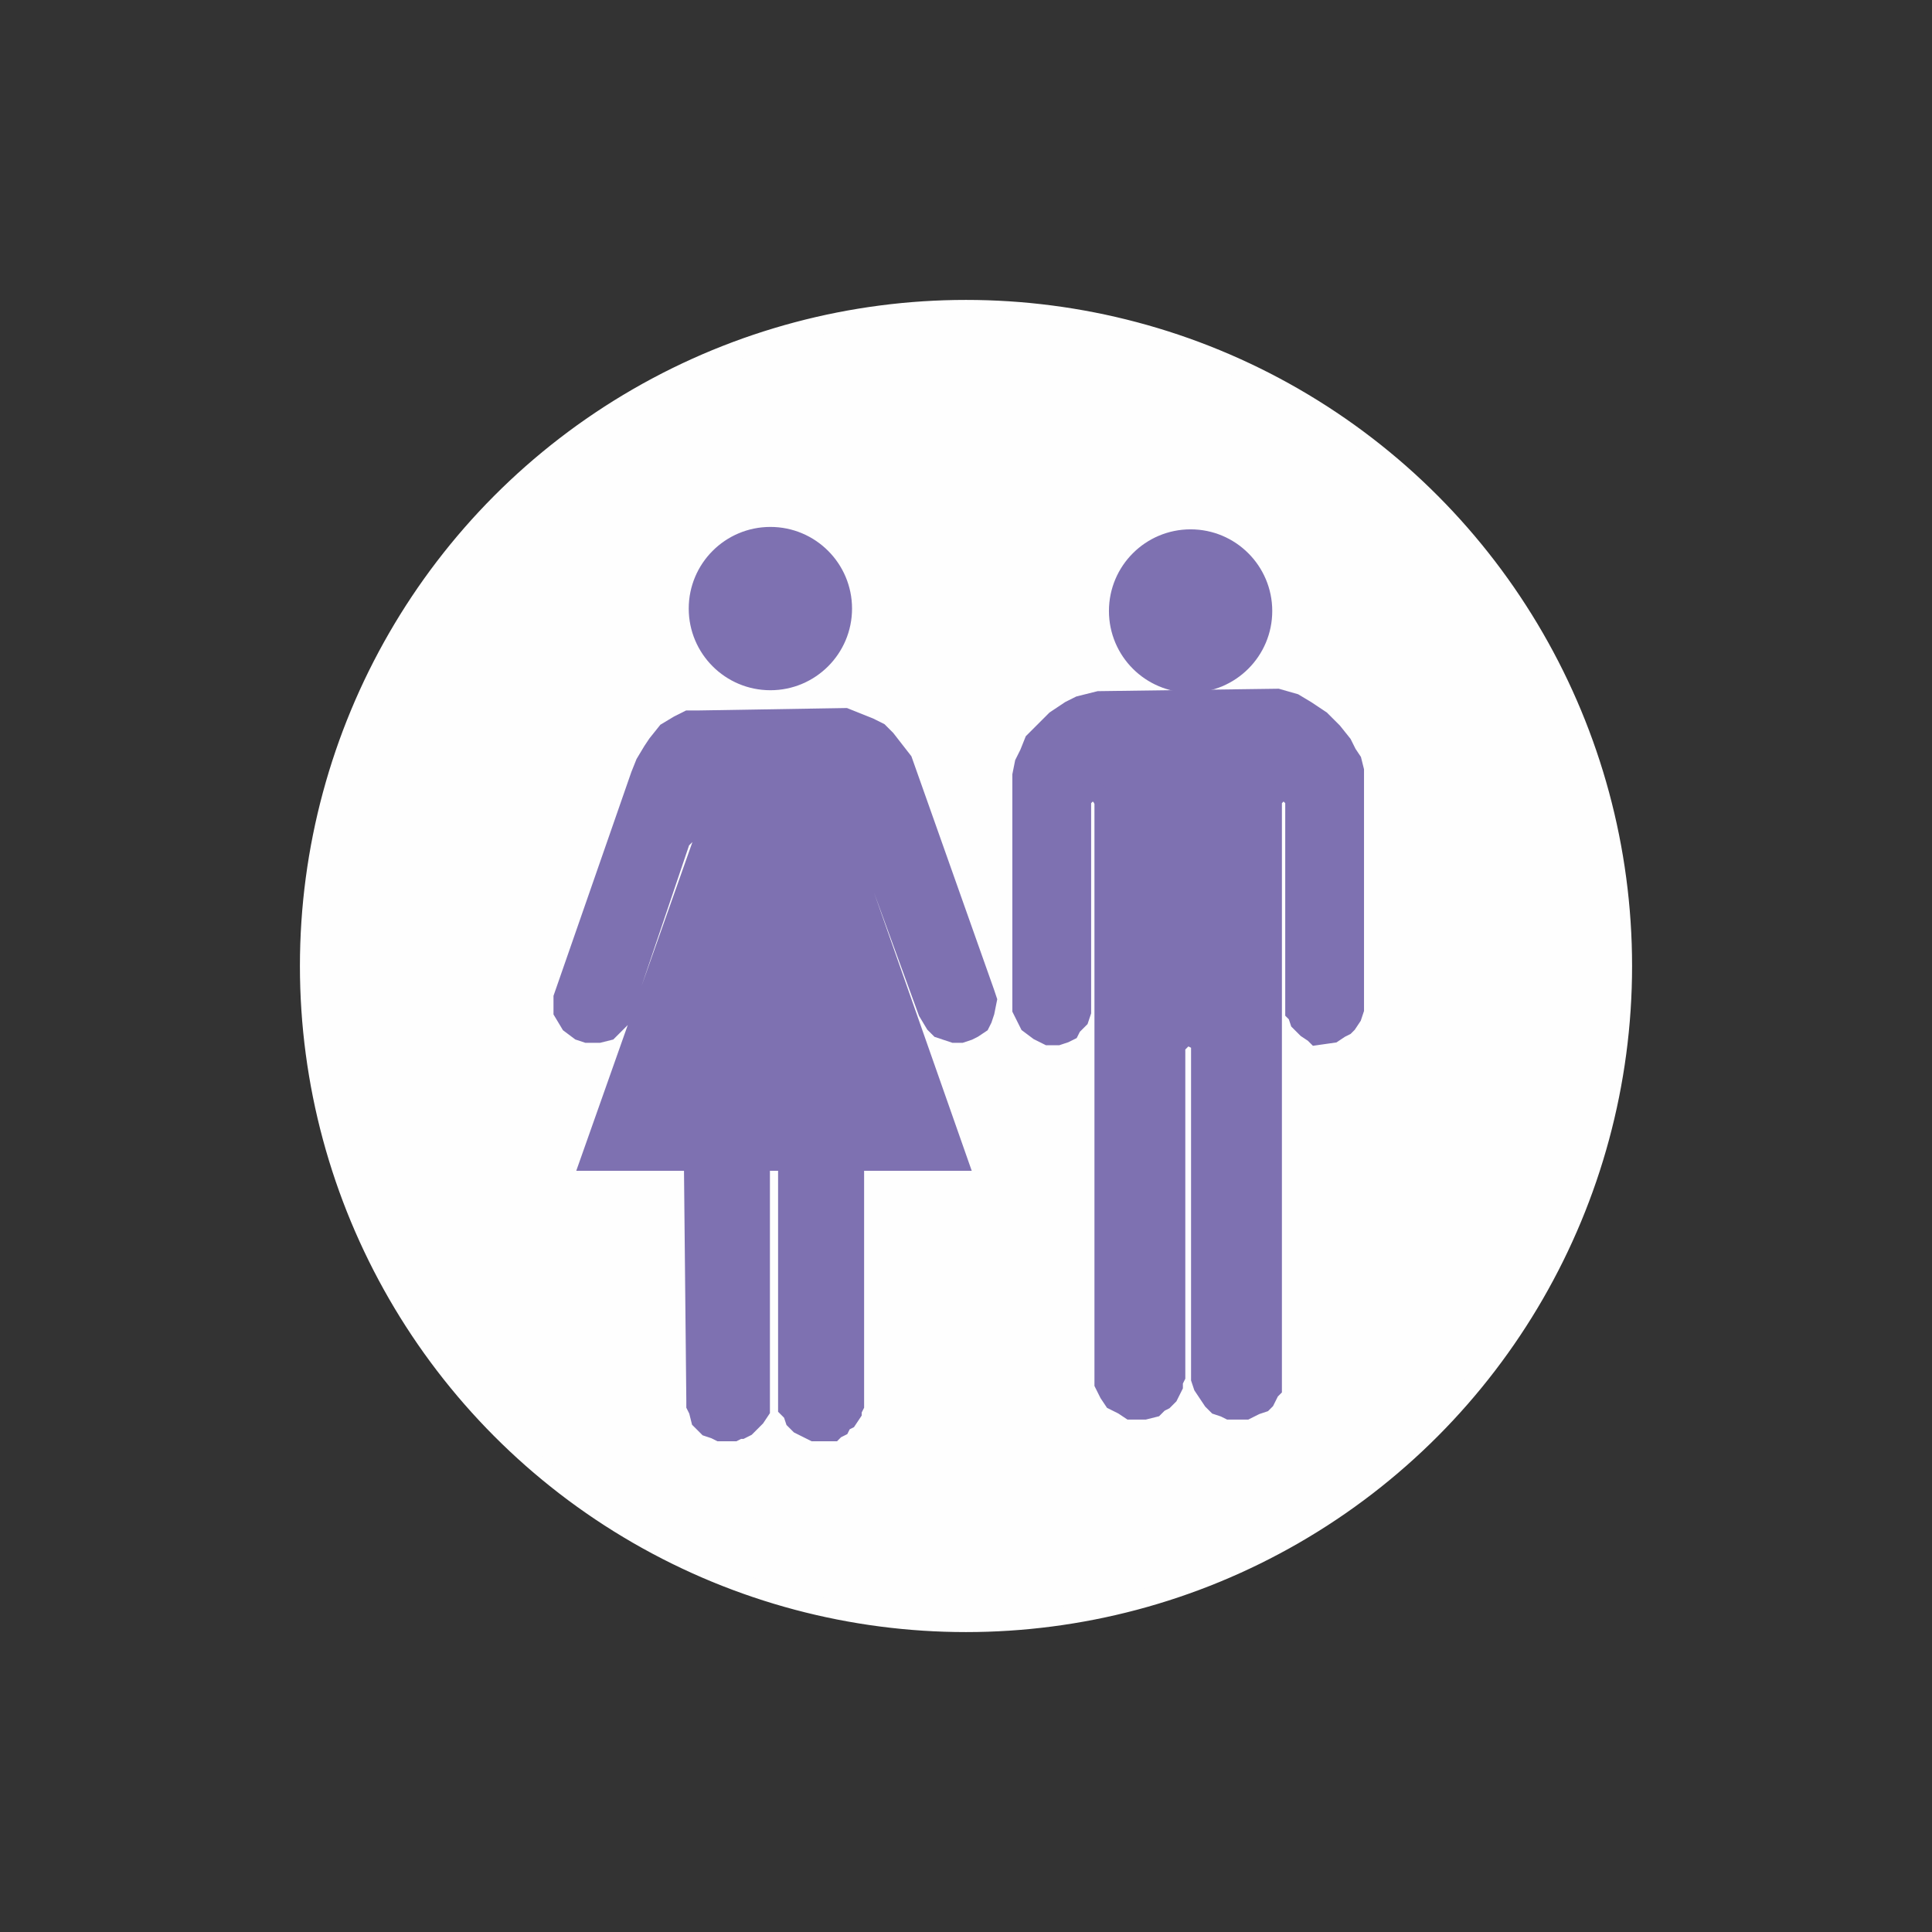
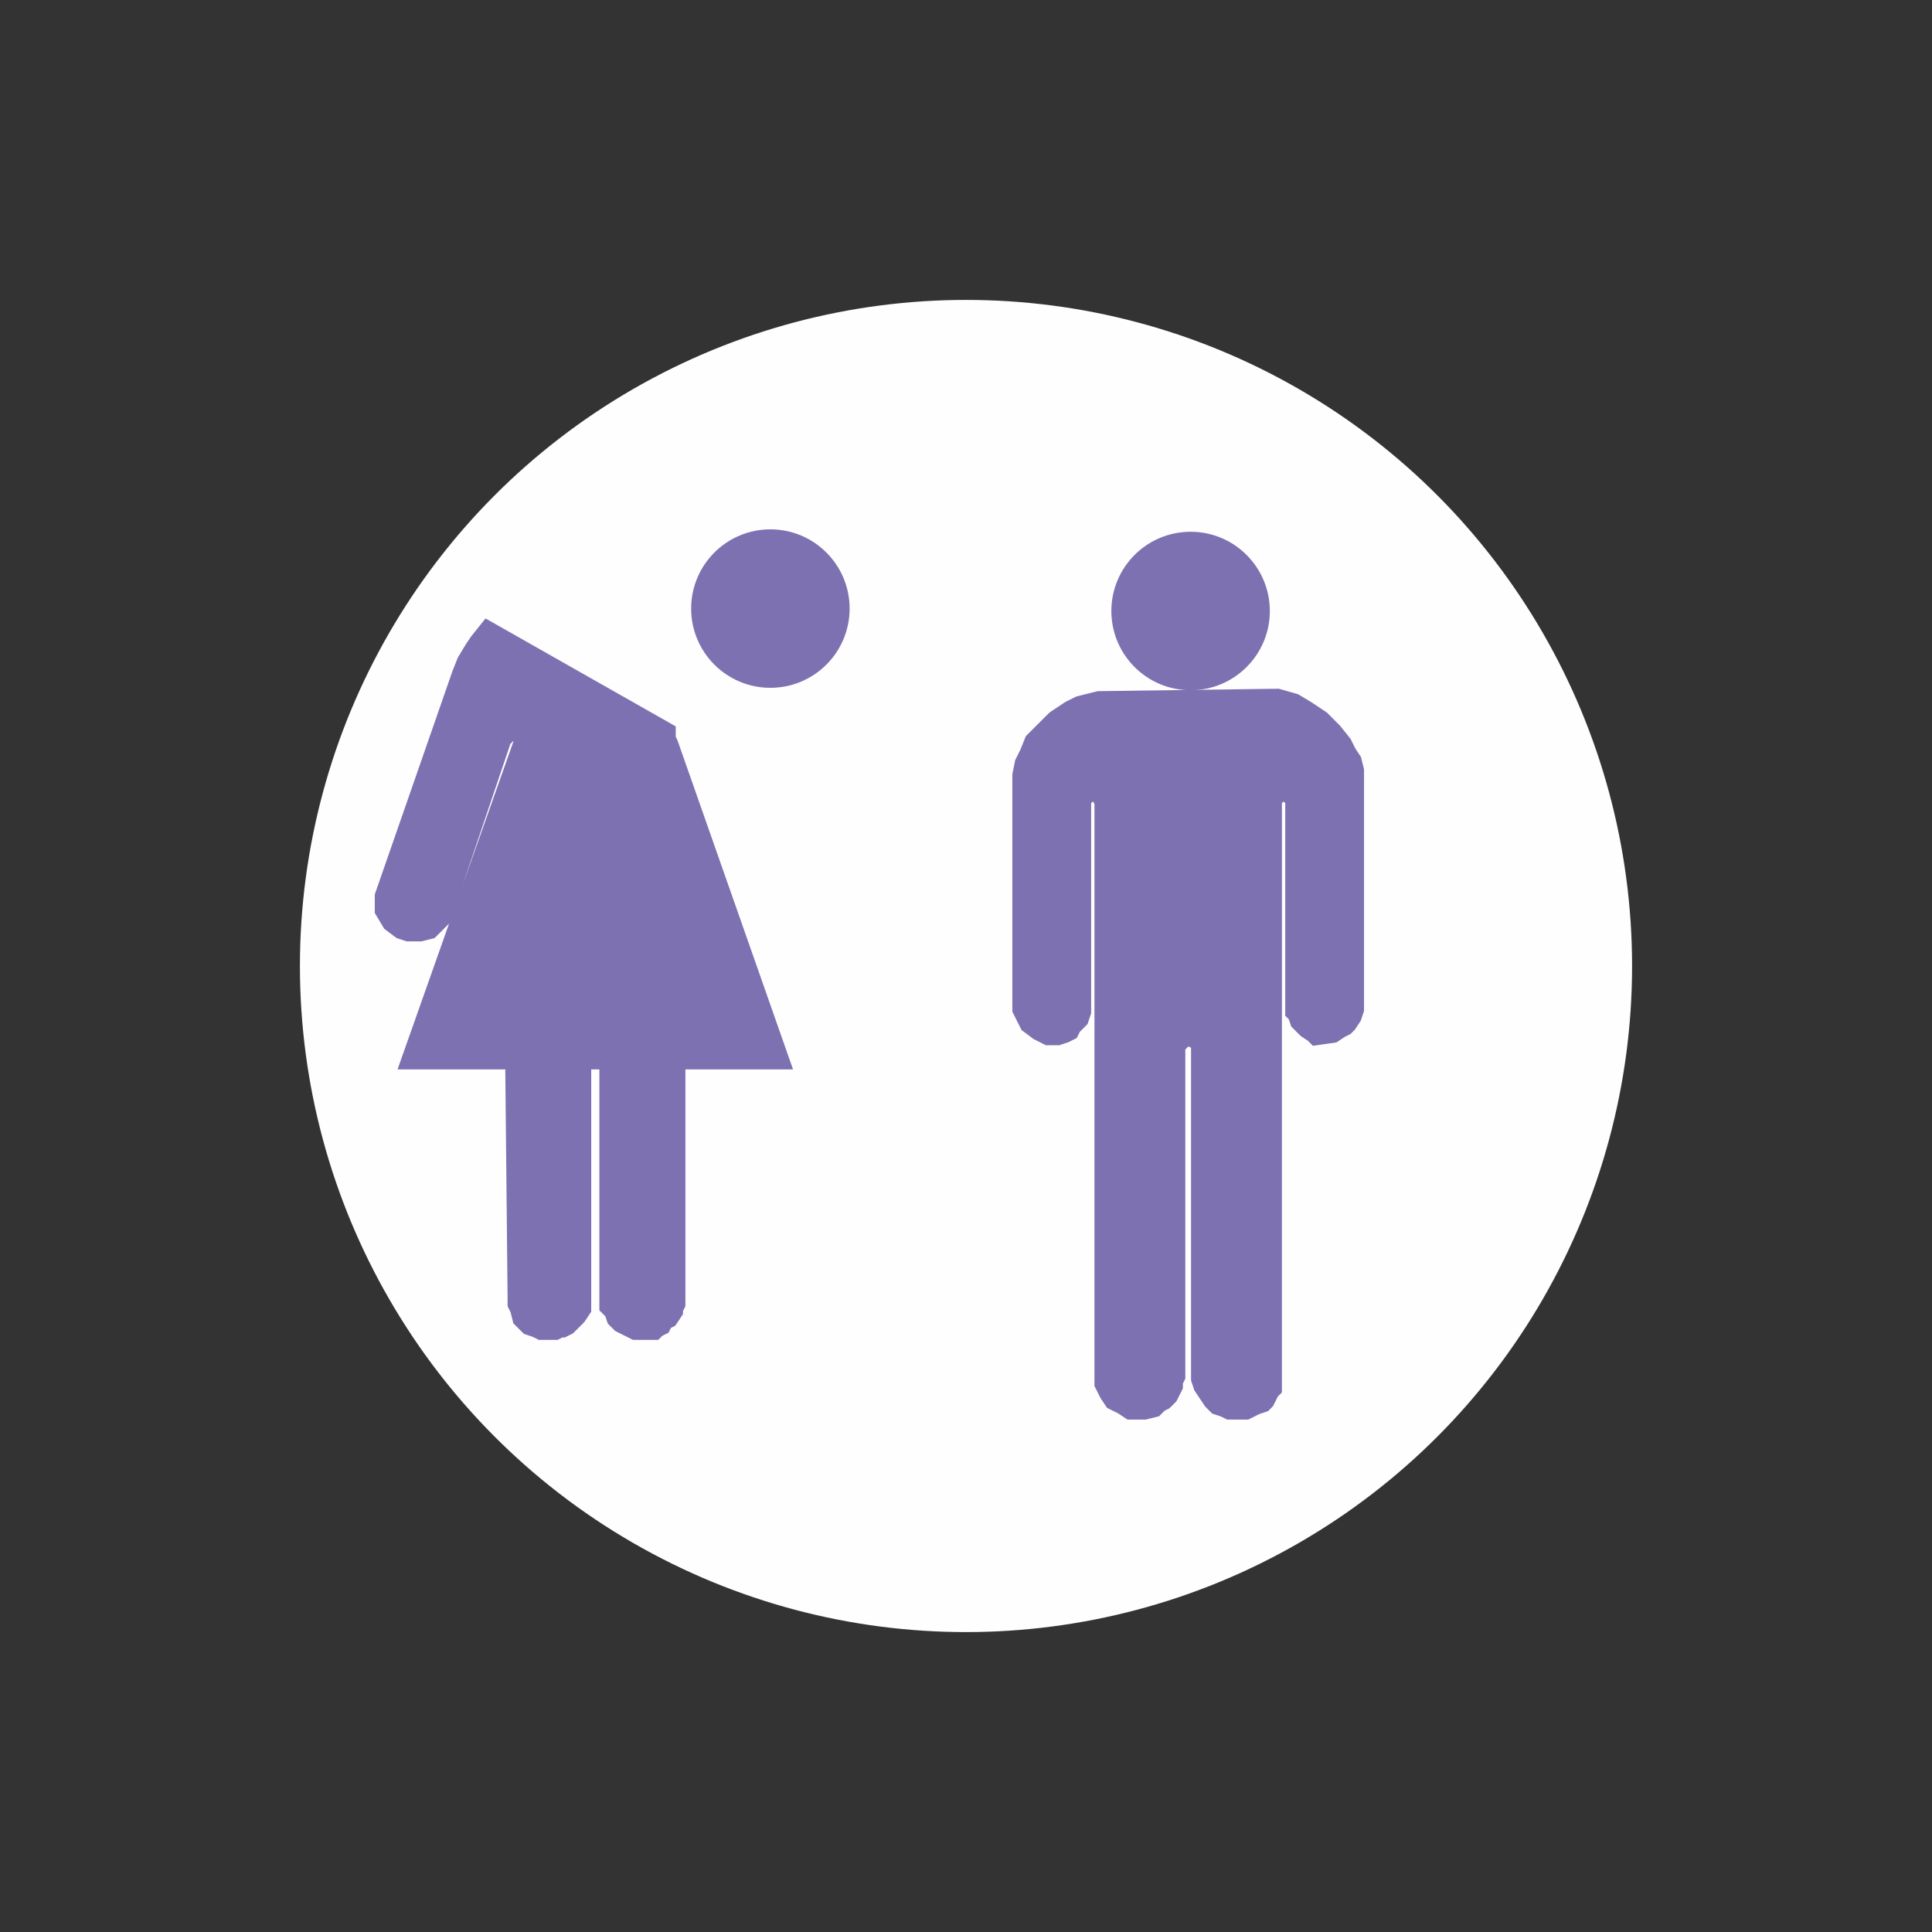
<svg xmlns="http://www.w3.org/2000/svg" xml:space="preserve" width="8mm" height="8mm" version="1.1" style="shape-rendering:geometricPrecision; text-rendering:geometricPrecision; image-rendering:optimizeQuality; fill-rule:evenodd; clip-rule:evenodd" viewBox="0 0 800 800">
  <rect x="0" y="0" width="800" height="800" fill="#333333" stroke="none" />
  <defs>
    <style type="text/css">
   
    .str0 {stroke:#FEFEFE;stroke-width:7.62}
    .str1 {stroke:#7E71B1;stroke-width:7.62}
    .fil0 {fill:#FEFEFE}
    .fil1 {fill:#7E71B1}
   
  </style>
  </defs>
  <g id="Слой_x0020_1">
    <g id="_633810000">
      <circle class="fil0 str0" cx="400" cy="400" r="272" />
      <circle class="fil1 str1" cx="319" cy="252" r="29" />
      <circle class="fil1 str1" cx="493" cy="253" r="29" />
-       <circle class="fil1 str1" cx="319" cy="252" r="30" />
-       <circle class="fil1 str1" cx="493" cy="253" r="30" />
      <polygon class="fil1 str1" points="423,321 424,316 426,312 428,307 432,303 437,298 443,294 447,292 455,290 529,289 536,291 541,294 547,298 552,303 556,308 558,312 560,315 561,319 561,418 560,421 558,424 557,425 555,426 552,428 545,429 544,428 541,426 538,423 537,420 536,419 536,331 535,330 534,329 533,328 530,328 529,329 528,329 527,331 527,572 527,575 526,576 525,578 524,580 523,581 520,582 518,583 516,584 509,584 507,583 504,582 502,580 500,577 498,574 497,571 497,433 496,431 494,430 492,429 490,430 489,431 488,431 487,433 487,570 486,572 486,574 485,576 484,578 483,579 482,580 480,581 478,583 474,584 468,584 465,582 461,580 459,577 457,573 457,332 456,330 455,329 454,328 451,328 450,328 449,329 449,330 448,331 448,419 447,422 445,424 444,425 443,427 441,428 438,429 434,429 430,427 426,424 423,418 " />
-       <path class="fil1 str1" d="M276 303l5 -3 4 -2 4 0 61 -1 5 2 5 2 4 2 3 3 7 9 34 96 1 3 -1 5 -1 3 -1 2 -3 2 -2 1 -3 1 -3 0 -3 -1 -3 -1 -2 -2 -3 -5 -27 -74 -1 -2 -1 -1 -1 0 -1 -1 -1 0 -1 1 0 1 -1 1 0 1c0,0 0,1 0,2 0,0 0,1 0,1l1 2 46 131 -43 0 0 101 -1 2 0 1 -2 3 -2 1 -1 2 -2 1 -1 1 -2 0 -6 0 -2 -1 -2 -1 -2 -1 -2 -2 -1 -3 -2 -2 0 -102 -11 0 0 100 0 3 -2 3 -1 1 -1 1 -1 1 -1 1 -2 1 -1 0 -2 1 -6 0 -2 -1 -3 -1 -3 -3 -1 -4 -1 -2 0 -2 -1 -99 -43 0 47 -133 0 -2 0 -2 -1 -1 -1 -1 -2 0 -1 0 -1 1 -1 1 0 2 -2 2 -25 74 -3 3 -2 2 -4 1 -5 0 -3 -1 -4 -3 -3 -5 0 -6 32 -92 2 -5 3 -5 2 -3 4 -5z" />
+       <path class="fil1 str1" d="M276 303c0,0 0,1 0,2 0,0 0,1 0,1l1 2 46 131 -43 0 0 101 -1 2 0 1 -2 3 -2 1 -1 2 -2 1 -1 1 -2 0 -6 0 -2 -1 -2 -1 -2 -1 -2 -2 -1 -3 -2 -2 0 -102 -11 0 0 100 0 3 -2 3 -1 1 -1 1 -1 1 -1 1 -2 1 -1 0 -2 1 -6 0 -2 -1 -3 -1 -3 -3 -1 -4 -1 -2 0 -2 -1 -99 -43 0 47 -133 0 -2 0 -2 -1 -1 -1 -1 -2 0 -1 0 -1 1 -1 1 0 2 -2 2 -25 74 -3 3 -2 2 -4 1 -5 0 -3 -1 -4 -3 -3 -5 0 -6 32 -92 2 -5 3 -5 2 -3 4 -5z" />
    </g>
  </g>
</svg>